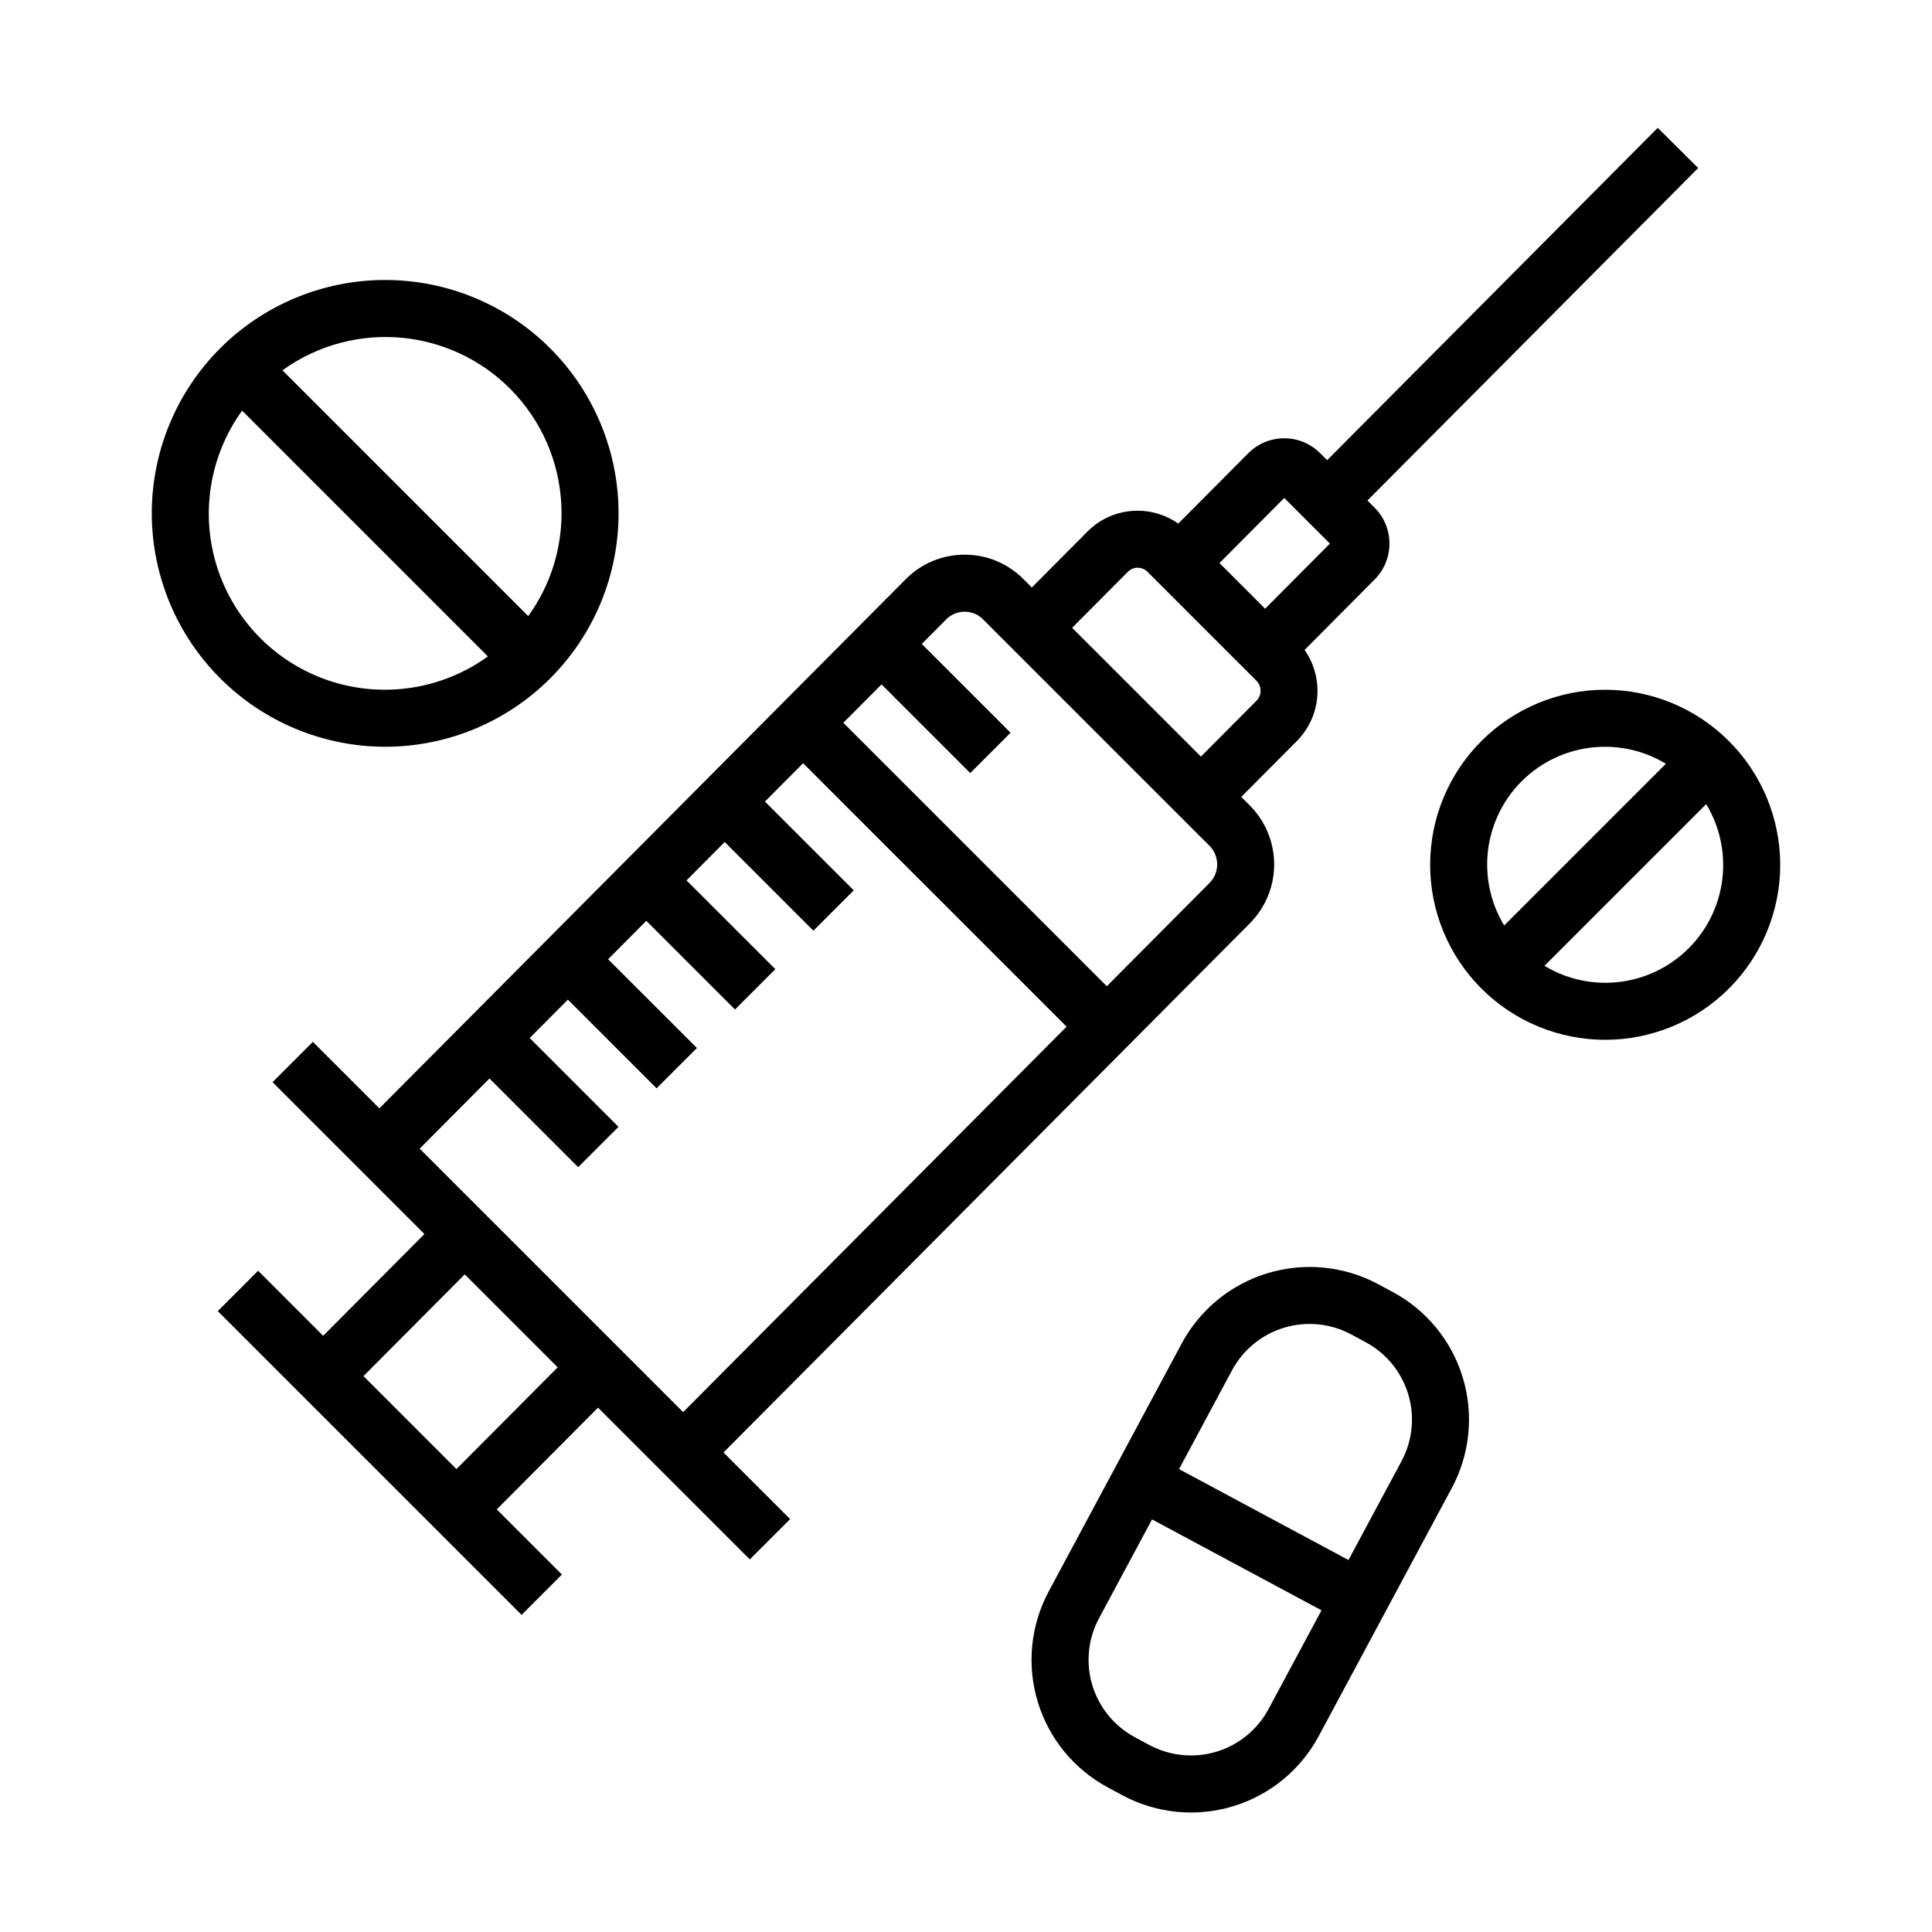
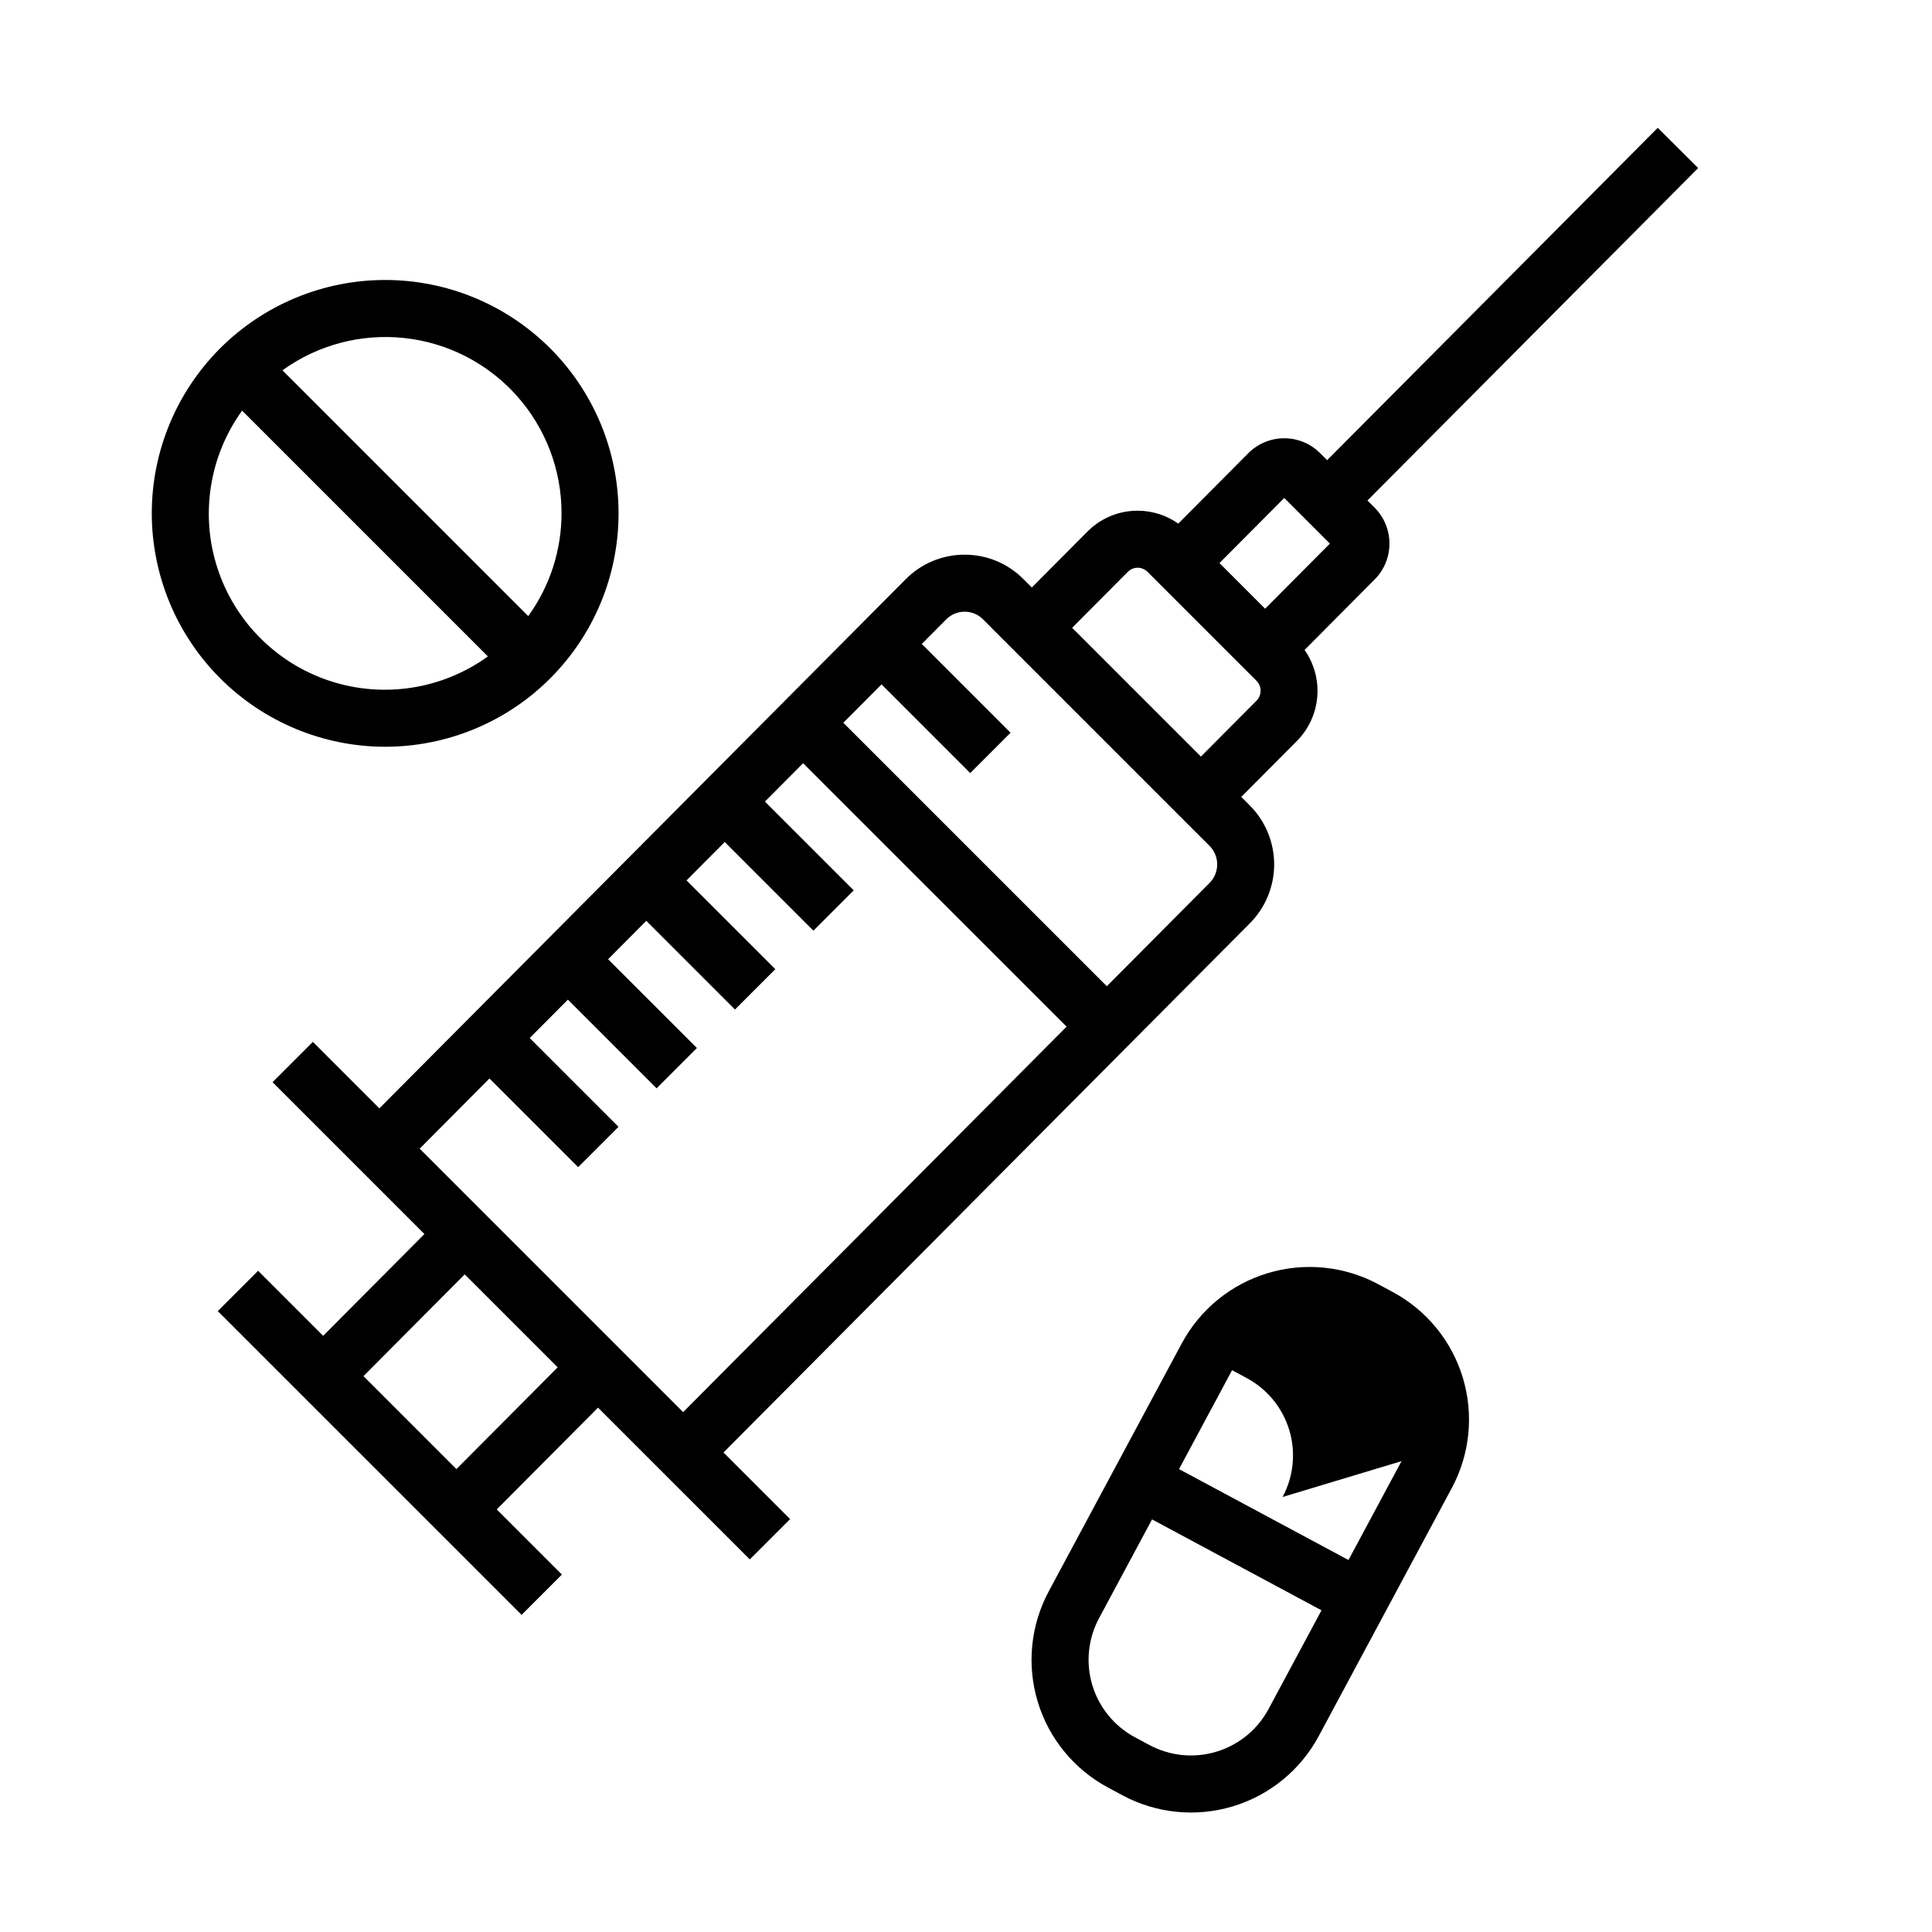
<svg xmlns="http://www.w3.org/2000/svg" fill="#000000" width="800px" height="800px" version="1.1" viewBox="144 144 512 512">
  <g>
    <path d="m246.07 341.9c16.406 0 32.137-6.516 43.738-18.117 11.602-11.598 18.117-27.328 18.117-43.734s-6.516-32.137-18.117-43.738c-11.598-11.598-27.332-18.113-43.734-18.113-16.406 0-32.137 6.516-43.738 18.117-11.598 11.598-18.113 27.332-18.113 43.734 0.02 16.398 6.539 32.121 18.137 43.715 11.594 11.594 27.312 18.117 43.711 18.137zm46.738-61.848 0.004-0.004c-0.004 9.777-3.09 19.309-8.828 27.227l-65.137-65.141c9.344-6.742 20.852-9.789 32.309-8.555 11.453 1.234 22.051 6.664 29.738 15.246 7.691 8.578 11.938 19.703 11.918 31.223zm-84.648-27.23 65.137 65.137h0.004c-12.082 8.723-27.605 11.148-41.773 6.531-14.168-4.621-25.273-15.73-29.895-29.898-4.617-14.164-2.191-29.688 6.527-41.77z" />
-     <path d="m569.39 326.79c-12.305 0-24.102 4.887-32.801 13.586-8.699 8.699-13.586 20.496-13.586 32.797 0 12.305 4.887 24.102 13.586 32.801 8.699 8.699 20.496 13.586 32.801 13.586 12.301 0 24.102-4.887 32.797-13.586 8.699-8.699 13.59-20.496 13.59-32.801-0.016-12.297-4.906-24.086-13.605-32.781-8.695-8.695-20.484-13.59-32.781-13.602zm0 15.113c5.672 0.004 11.234 1.559 16.082 4.504l-42.855 42.855v-0.004c-3.84-6.348-5.289-13.852-4.098-21.176 1.195-7.32 4.957-13.977 10.613-18.773 5.66-4.797 12.84-7.426 20.258-7.406zm0 62.543c-5.672-0.004-11.234-1.559-16.086-4.5l42.855-42.855c3.836 6.348 5.289 13.852 4.094 21.172-1.195 7.32-4.957 13.977-10.613 18.773s-12.836 7.426-20.25 7.41z" />
-     <path d="m513.06 486.38-3.879-2.086h0.004c-8.977-4.793-19.492-5.836-29.234-2.894-9.746 2.938-17.926 9.621-22.754 18.578l-35.262 65.734v0.004c-4.82 8.973-5.875 19.488-2.934 29.238s9.633 17.934 18.605 22.746l3.871 2.082 0.004 0.004h0.004c8.977 4.809 19.492 5.856 29.242 2.914 9.746-2.941 17.93-9.633 22.746-18.605l35.262-65.734c4.82-8.973 5.875-19.488 2.934-29.238-2.938-9.75-9.633-17.93-18.605-22.742zm-32.902 110.57c-2.926 5.434-7.887 9.484-13.797 11.27-5.906 1.785-12.281 1.152-17.727-1.754l-3.879-2.082h0.004c-5.441-2.922-9.5-7.883-11.285-13.797-1.781-5.91-1.141-12.289 1.777-17.73l14.055-26.203 44.906 24.094zm35.262-65.734-14.059 26.207-44.906-24.094 14.059-26.211c2.93-5.434 7.891-9.484 13.797-11.266 5.91-1.781 12.281-1.152 17.727 1.758l3.879 2.086h-0.004c5.441 2.914 9.5 7.875 11.285 13.789 1.781 5.91 1.141 12.285-1.777 17.727z" />
+     <path d="m513.06 486.38-3.879-2.086h0.004c-8.977-4.793-19.492-5.836-29.234-2.894-9.746 2.938-17.926 9.621-22.754 18.578l-35.262 65.734v0.004c-4.82 8.973-5.875 19.488-2.934 29.238s9.633 17.934 18.605 22.746l3.871 2.082 0.004 0.004h0.004c8.977 4.809 19.492 5.856 29.242 2.914 9.746-2.941 17.93-9.633 22.746-18.605l35.262-65.734c4.82-8.973 5.875-19.488 2.934-29.238-2.938-9.75-9.633-17.93-18.605-22.742zm-32.902 110.57c-2.926 5.434-7.887 9.484-13.797 11.27-5.906 1.785-12.281 1.152-17.727-1.754l-3.879-2.082h0.004c-5.441-2.922-9.5-7.883-11.285-13.797-1.781-5.91-1.141-12.289 1.777-17.73l14.055-26.203 44.906 24.094zm35.262-65.734-14.059 26.207-44.906-24.094 14.059-26.211l3.879 2.086h-0.004c5.441 2.914 9.5 7.875 11.285 13.789 1.781 5.91 1.141 12.285-1.777 17.727z" />
    <path d="m475.25 388.66c4.117-4.152 6.426-9.762 6.418-15.609-0.004-5.848-2.328-11.453-6.457-15.594l-2.266-2.266 14.75-14.828h0.004c3.109-3.144 5.016-7.285 5.387-11.691 0.371-4.41-0.82-8.809-3.363-12.43l18.574-18.676c5.234-5.273 5.227-13.781-0.02-19.043l-1.891-1.887 87.648-88.105-10.715-10.656-87.617 88.078-1.859-1.859c-2.516-2.531-5.941-3.953-9.512-3.945l-0.031 0.004h0.004c-3.57-0.004-6.996 1.426-9.504 3.965l-18.547 18.641c-3.144-2.223-6.902-3.414-10.754-3.418h-0.031c-4.996-0.008-9.789 1.992-13.305 5.547l-14.723 14.801-2.238-2.238 0.004 0.004c-4.121-4.148-9.727-6.473-15.566-6.457h-0.035c-5.852-0.004-11.461 2.332-15.574 6.496l-139.49 140.23-17.625-17.625-10.688 10.688 40.246 40.246-26.832 26.973-17.238-17.238-10.688 10.688 80.512 80.504 10.688-10.688-17.266-17.262 26.828-26.969 22.594 22.594 0.004-0.004 17.625 17.629 10.688-10.688-17.652-17.652zm-210.29 144.66-24.633-24.633 26.828-26.965 24.633 24.633zm219.38-257.36 12.098 12.098-17.168 17.262-12.098-12.102zm-41.457 19.586c0.688-0.699 1.629-1.094 2.609-1.09h0.008c0.961 0.004 1.879 0.379 2.57 1.047l28.906 28.898-0.004 0.004c1.461 1.461 1.465 3.828 0.008 5.297l-14.723 14.801-34.129-34.129zm-43.258 10.562h0.012-0.004c1.836-0.004 3.594 0.727 4.887 2.027l2.266 2.266-0.004 0.004 55.504 55.504 0.004-0.004 2.234 2.234c2.715 2.723 2.723 7.129 0.016 9.855l-27.223 27.367-69.824-69.816 10.125-10.176 23.504 23.504 10.688-10.688-23.531-23.531 6.473-6.508c1.289-1.305 3.043-2.035 4.875-2.039zm-125.91 123.7 23.504 23.504 10.688-10.688-23.531-23.531 10.121-10.176 23.504 23.504 10.688-10.688-23.535-23.527 10.121-10.176 23.508 23.504 10.688-10.688-23.535-23.531 10.121-10.176 23.504 23.504 10.688-10.688-23.531-23.527 10.117-10.172 69.824 69.82-101.62 102.15-69.82-69.824z" />
  </g>
</svg>